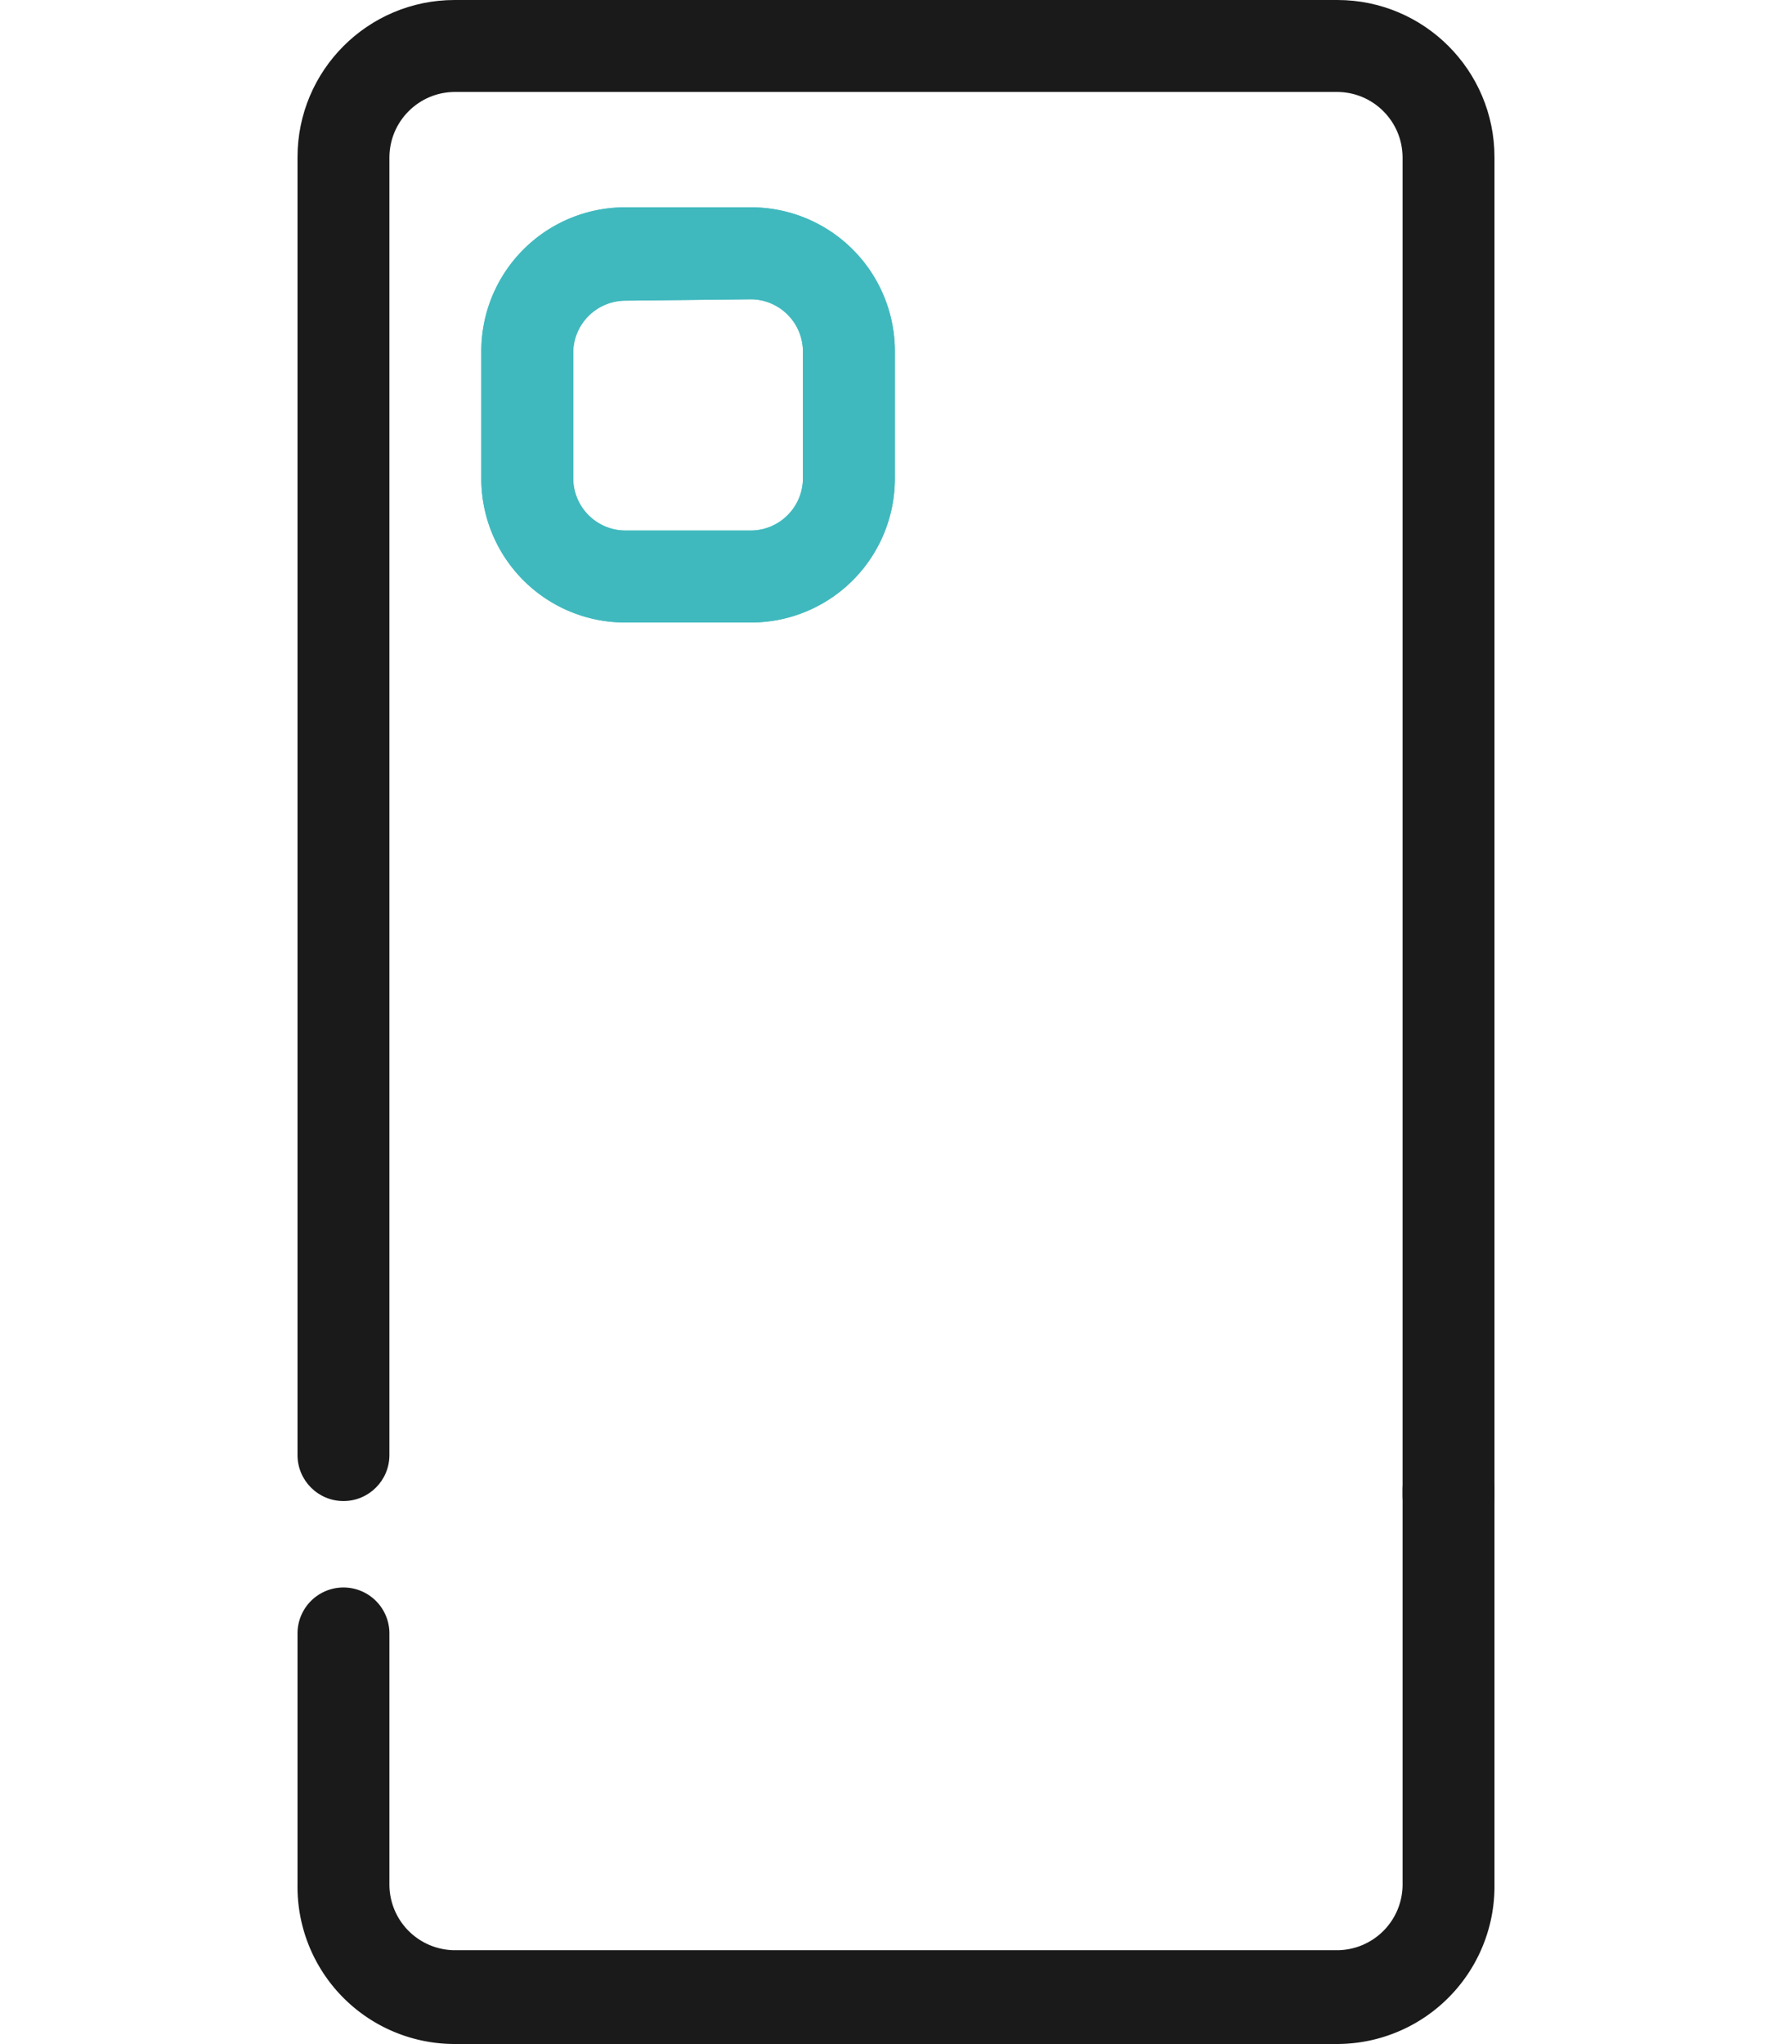
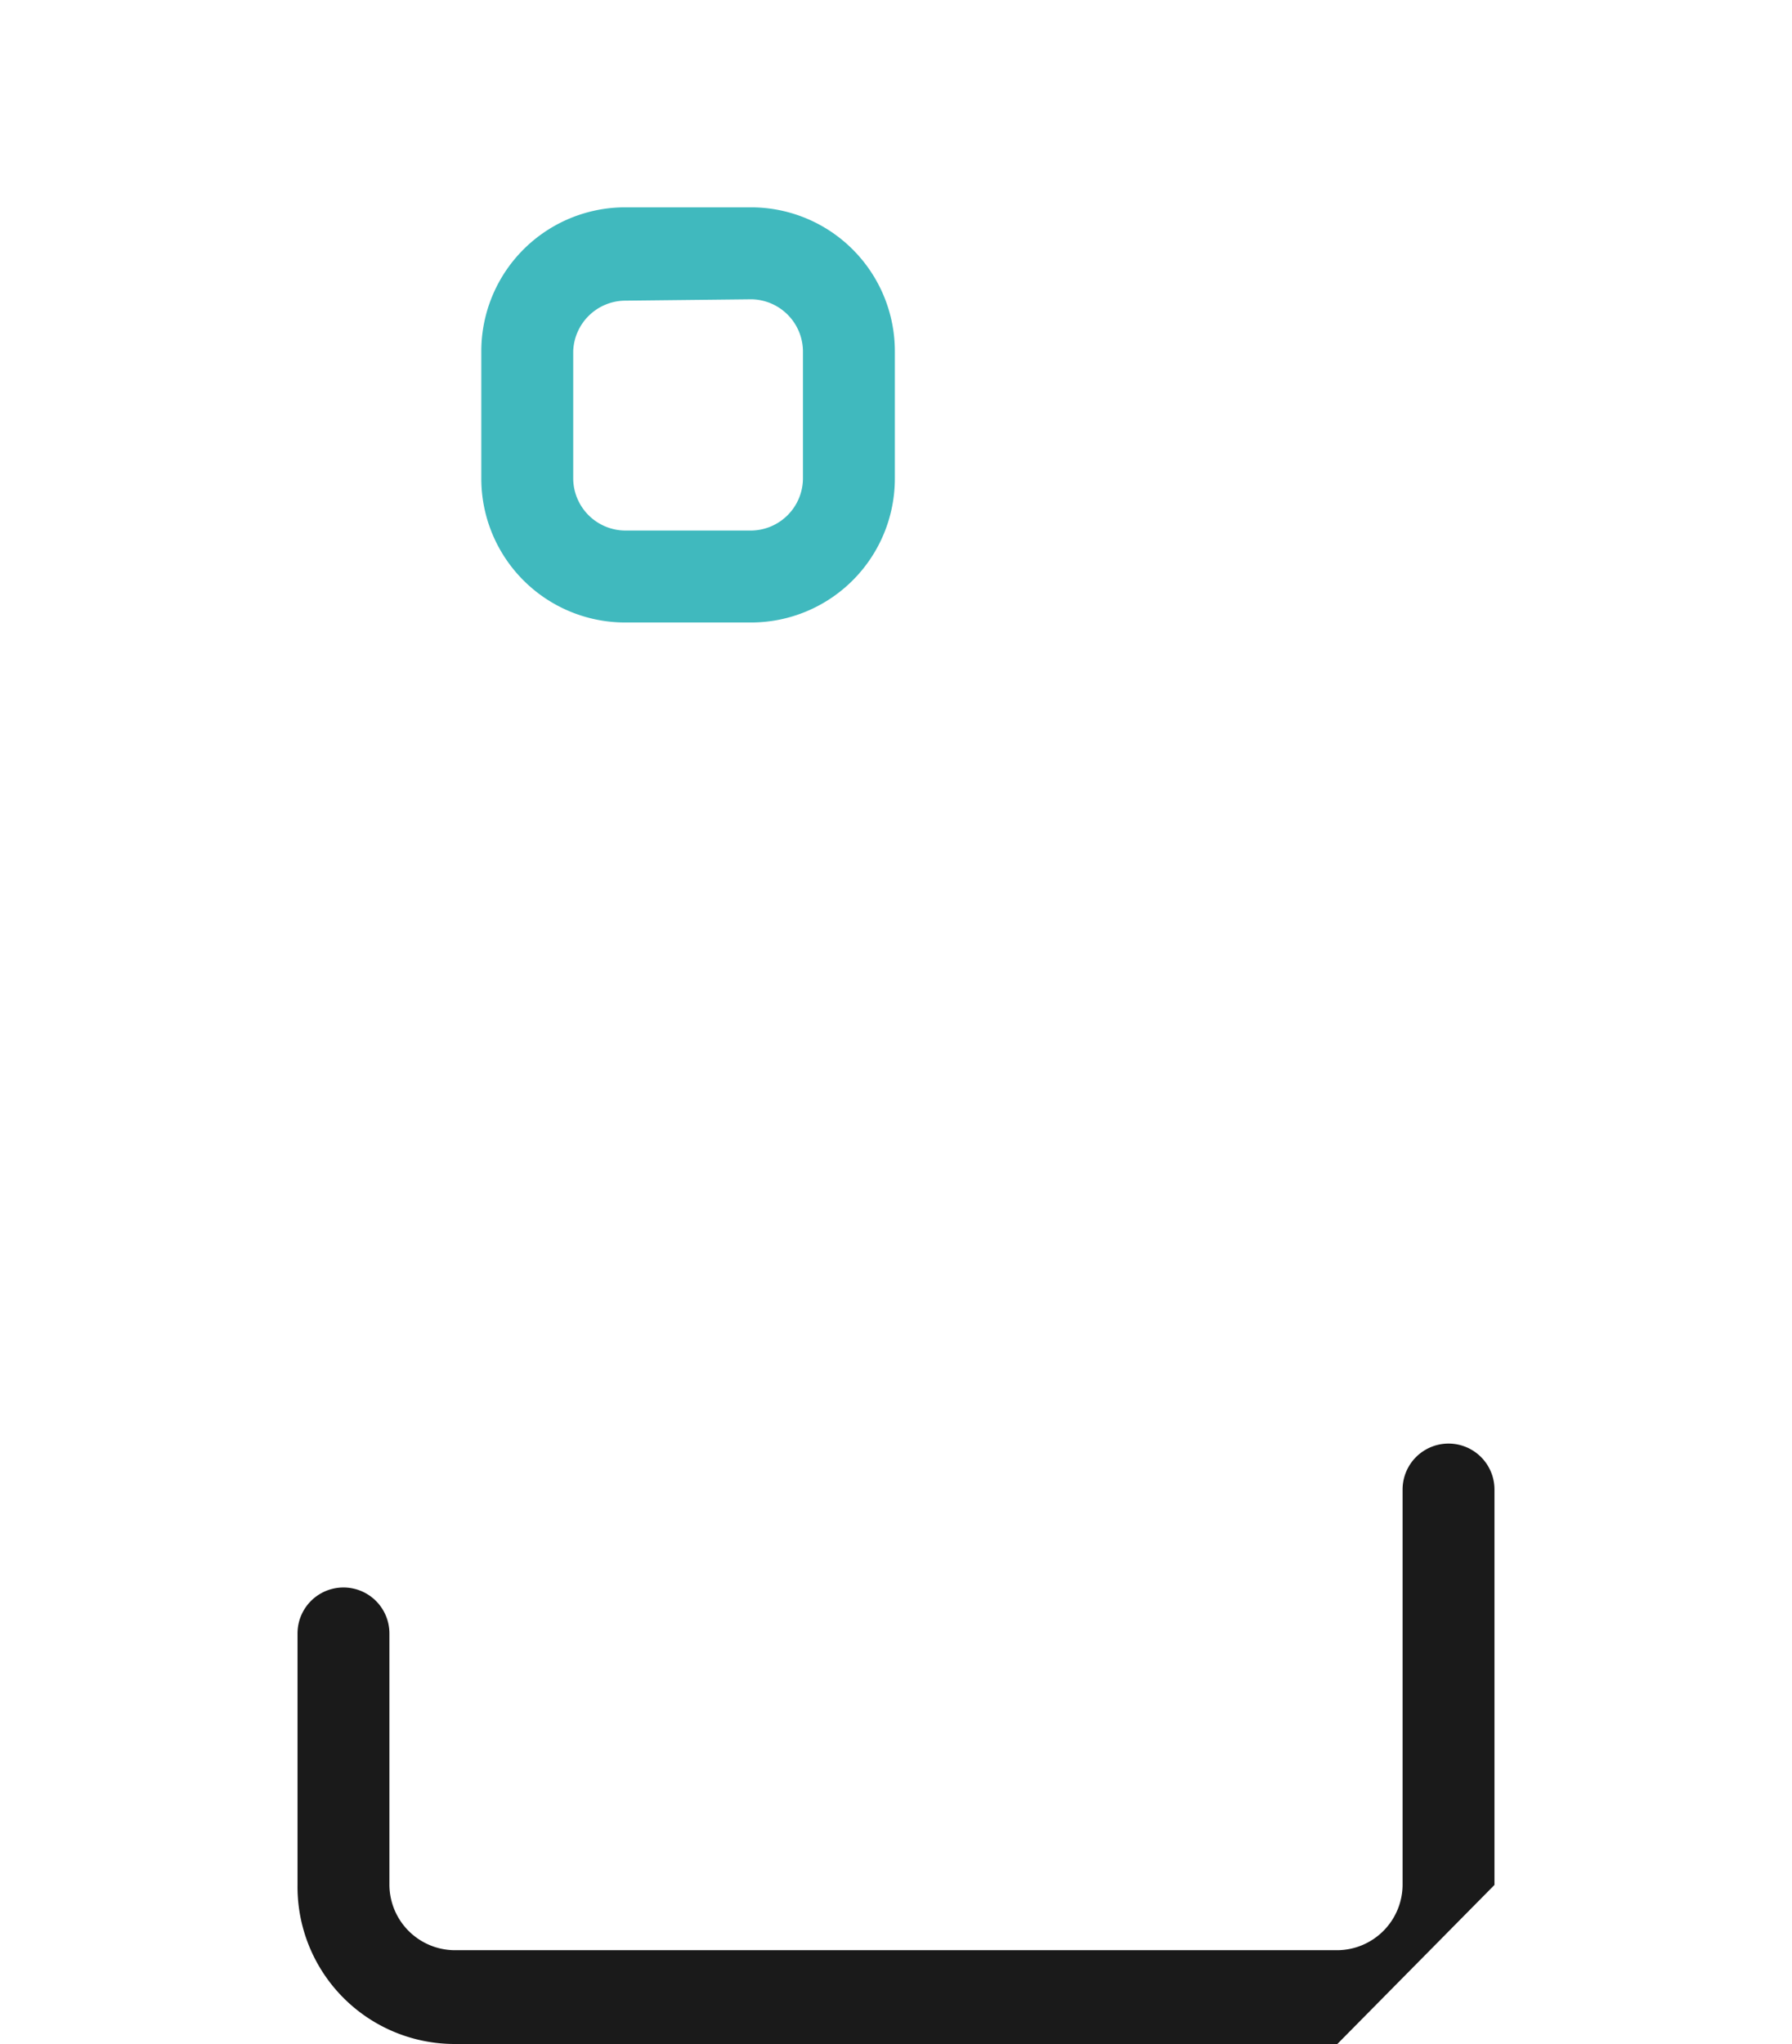
<svg xmlns="http://www.w3.org/2000/svg" version="1.1" viewBox="0 0 39 44.46">
  <defs>
    <style>.cls-1{fill:#1a1a1a;}.cls-2{fill:#40b9be;}</style>
  </defs>
  <g data-name="Ebene 2">
    <g data-name="Ebene 1">
      <g transform="translate(6.475)">
-         <path class="cls-1" d="m1 32.65c-0.552 0-1-0.448-1-1v-28.23c0-1.889 1.531-3.42 3.42-3.42h19.21c1.889 0 3.42 1.531 3.42 3.42v29.11c0 1.333-2 1.333-2 0v-29.11c-0.005-0.782-0.638-1.415-1.42-1.42h-19.21c-0.782 0.005-1.415 0.638-1.42 1.42v28.23c0 0.552-0.448 1-1 1z" />
-         <path class="cls-1" d="m22.63 44.46h-19.21a3.42 3.42 0 0 1-3.42-3.46v-5.47a1 1 0 0 1 2 0v5.47a1.43 1.43 0 0 0 1.42 1.42h19.21a1.43 1.43 0 0 0 1.42-1.42v-8.6a1 1 0 0 1 2 0v8.6a3.43 3.43 0 0 1-3.42 3.46z" />
-         <path class="cls-2" d="m9.88 13.54h-2.77a3.13 3.13 0 0 1-3.11-3.13v-2.77a3.13 3.13 0 0 1 3.11-3.13h2.77a3.13 3.13 0 0 1 3.12 3.13v2.77a3.13 3.13 0 0 1-3.12 3.13zm-2.77-7a1.14 1.14 0 0 0-1.11 1.1v2.77a1.14 1.14 0 0 0 1.13 1.13h2.75a1.14 1.14 0 0 0 1.12-1.13v-2.77a1.14 1.14 0 0 0-1.12-1.13z" />
+         <path class="cls-1" d="m22.63 44.46h-19.21a3.42 3.42 0 0 1-3.42-3.46v-5.47a1 1 0 0 1 2 0v5.47a1.43 1.43 0 0 0 1.42 1.42h19.21a1.43 1.43 0 0 0 1.42-1.42v-8.6a1 1 0 0 1 2 0v8.6z" />
        <path class="cls-2" d="m9.88 13.54h-2.77a3.13 3.13 0 0 1-3.11-3.13v-2.77a3.13 3.13 0 0 1 3.11-3.13h2.77a3.13 3.13 0 0 1 3.12 3.13v2.77a3.13 3.13 0 0 1-3.12 3.13zm-2.77-7a1.14 1.14 0 0 0-1.11 1.1v2.77a1.14 1.14 0 0 0 1.13 1.13h2.75a1.14 1.14 0 0 0 1.12-1.13v-2.77a1.14 1.14 0 0 0-1.12-1.13z" />
      </g>
    </g>
  </g>
</svg>